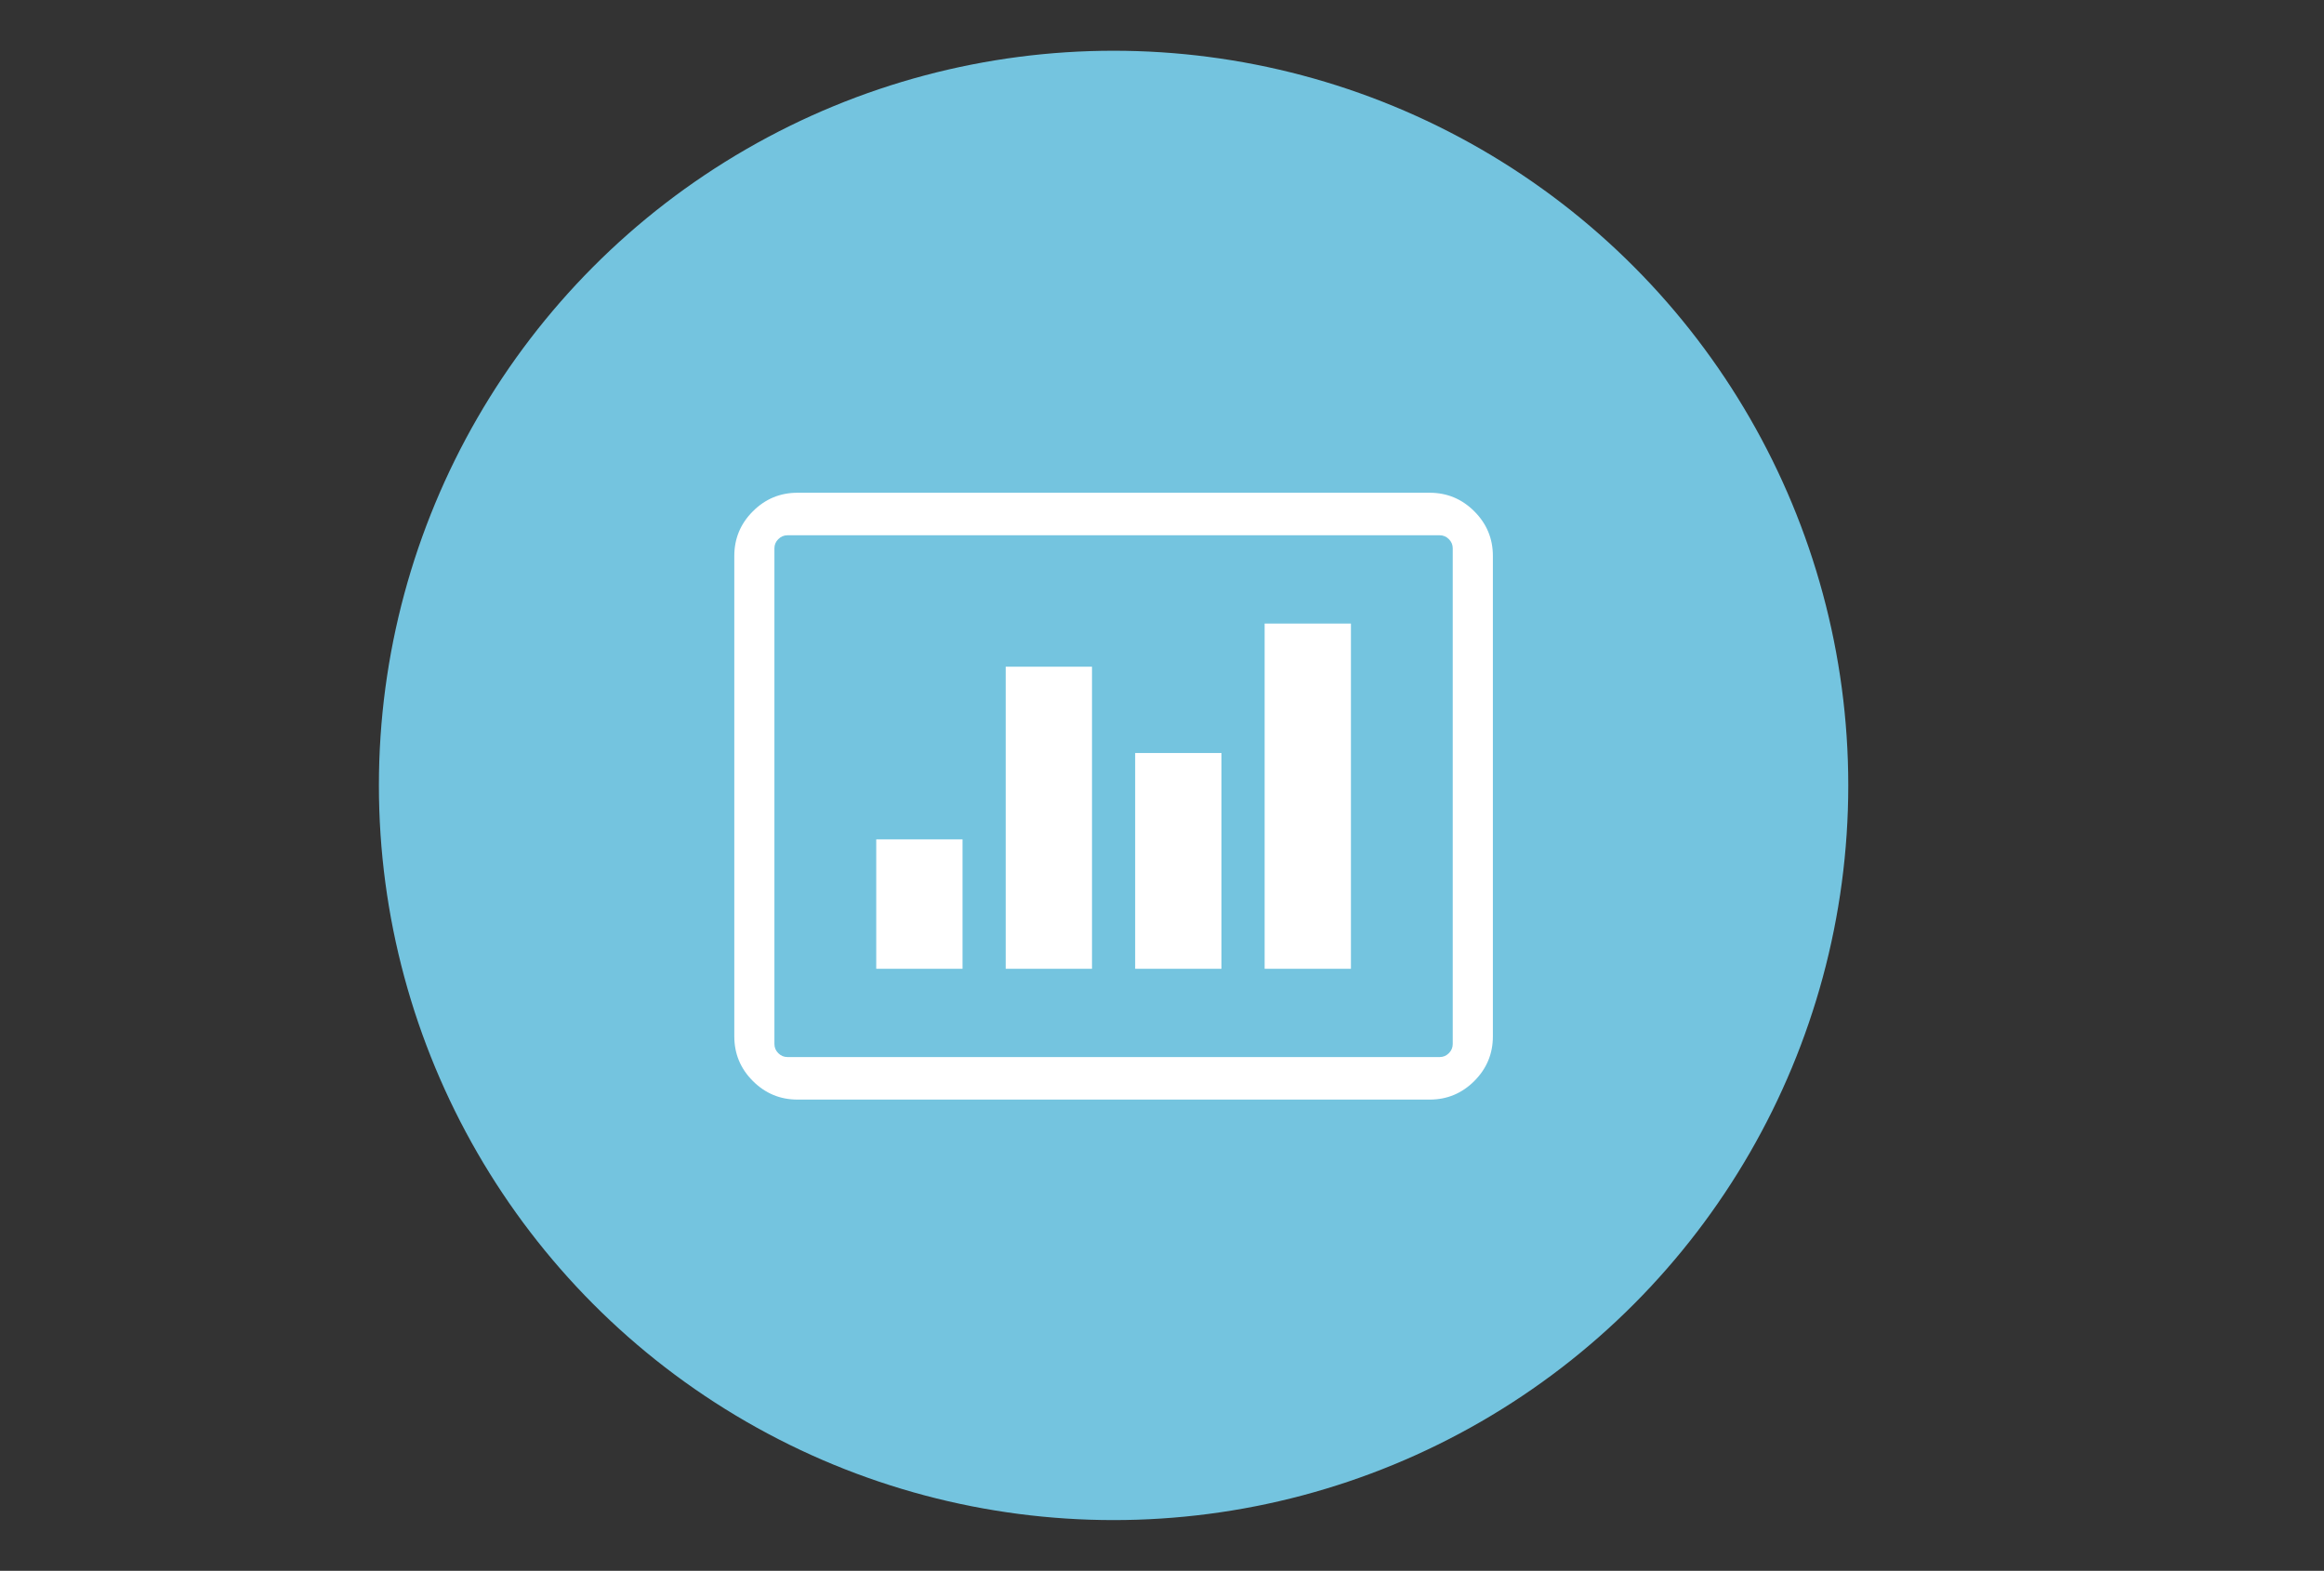
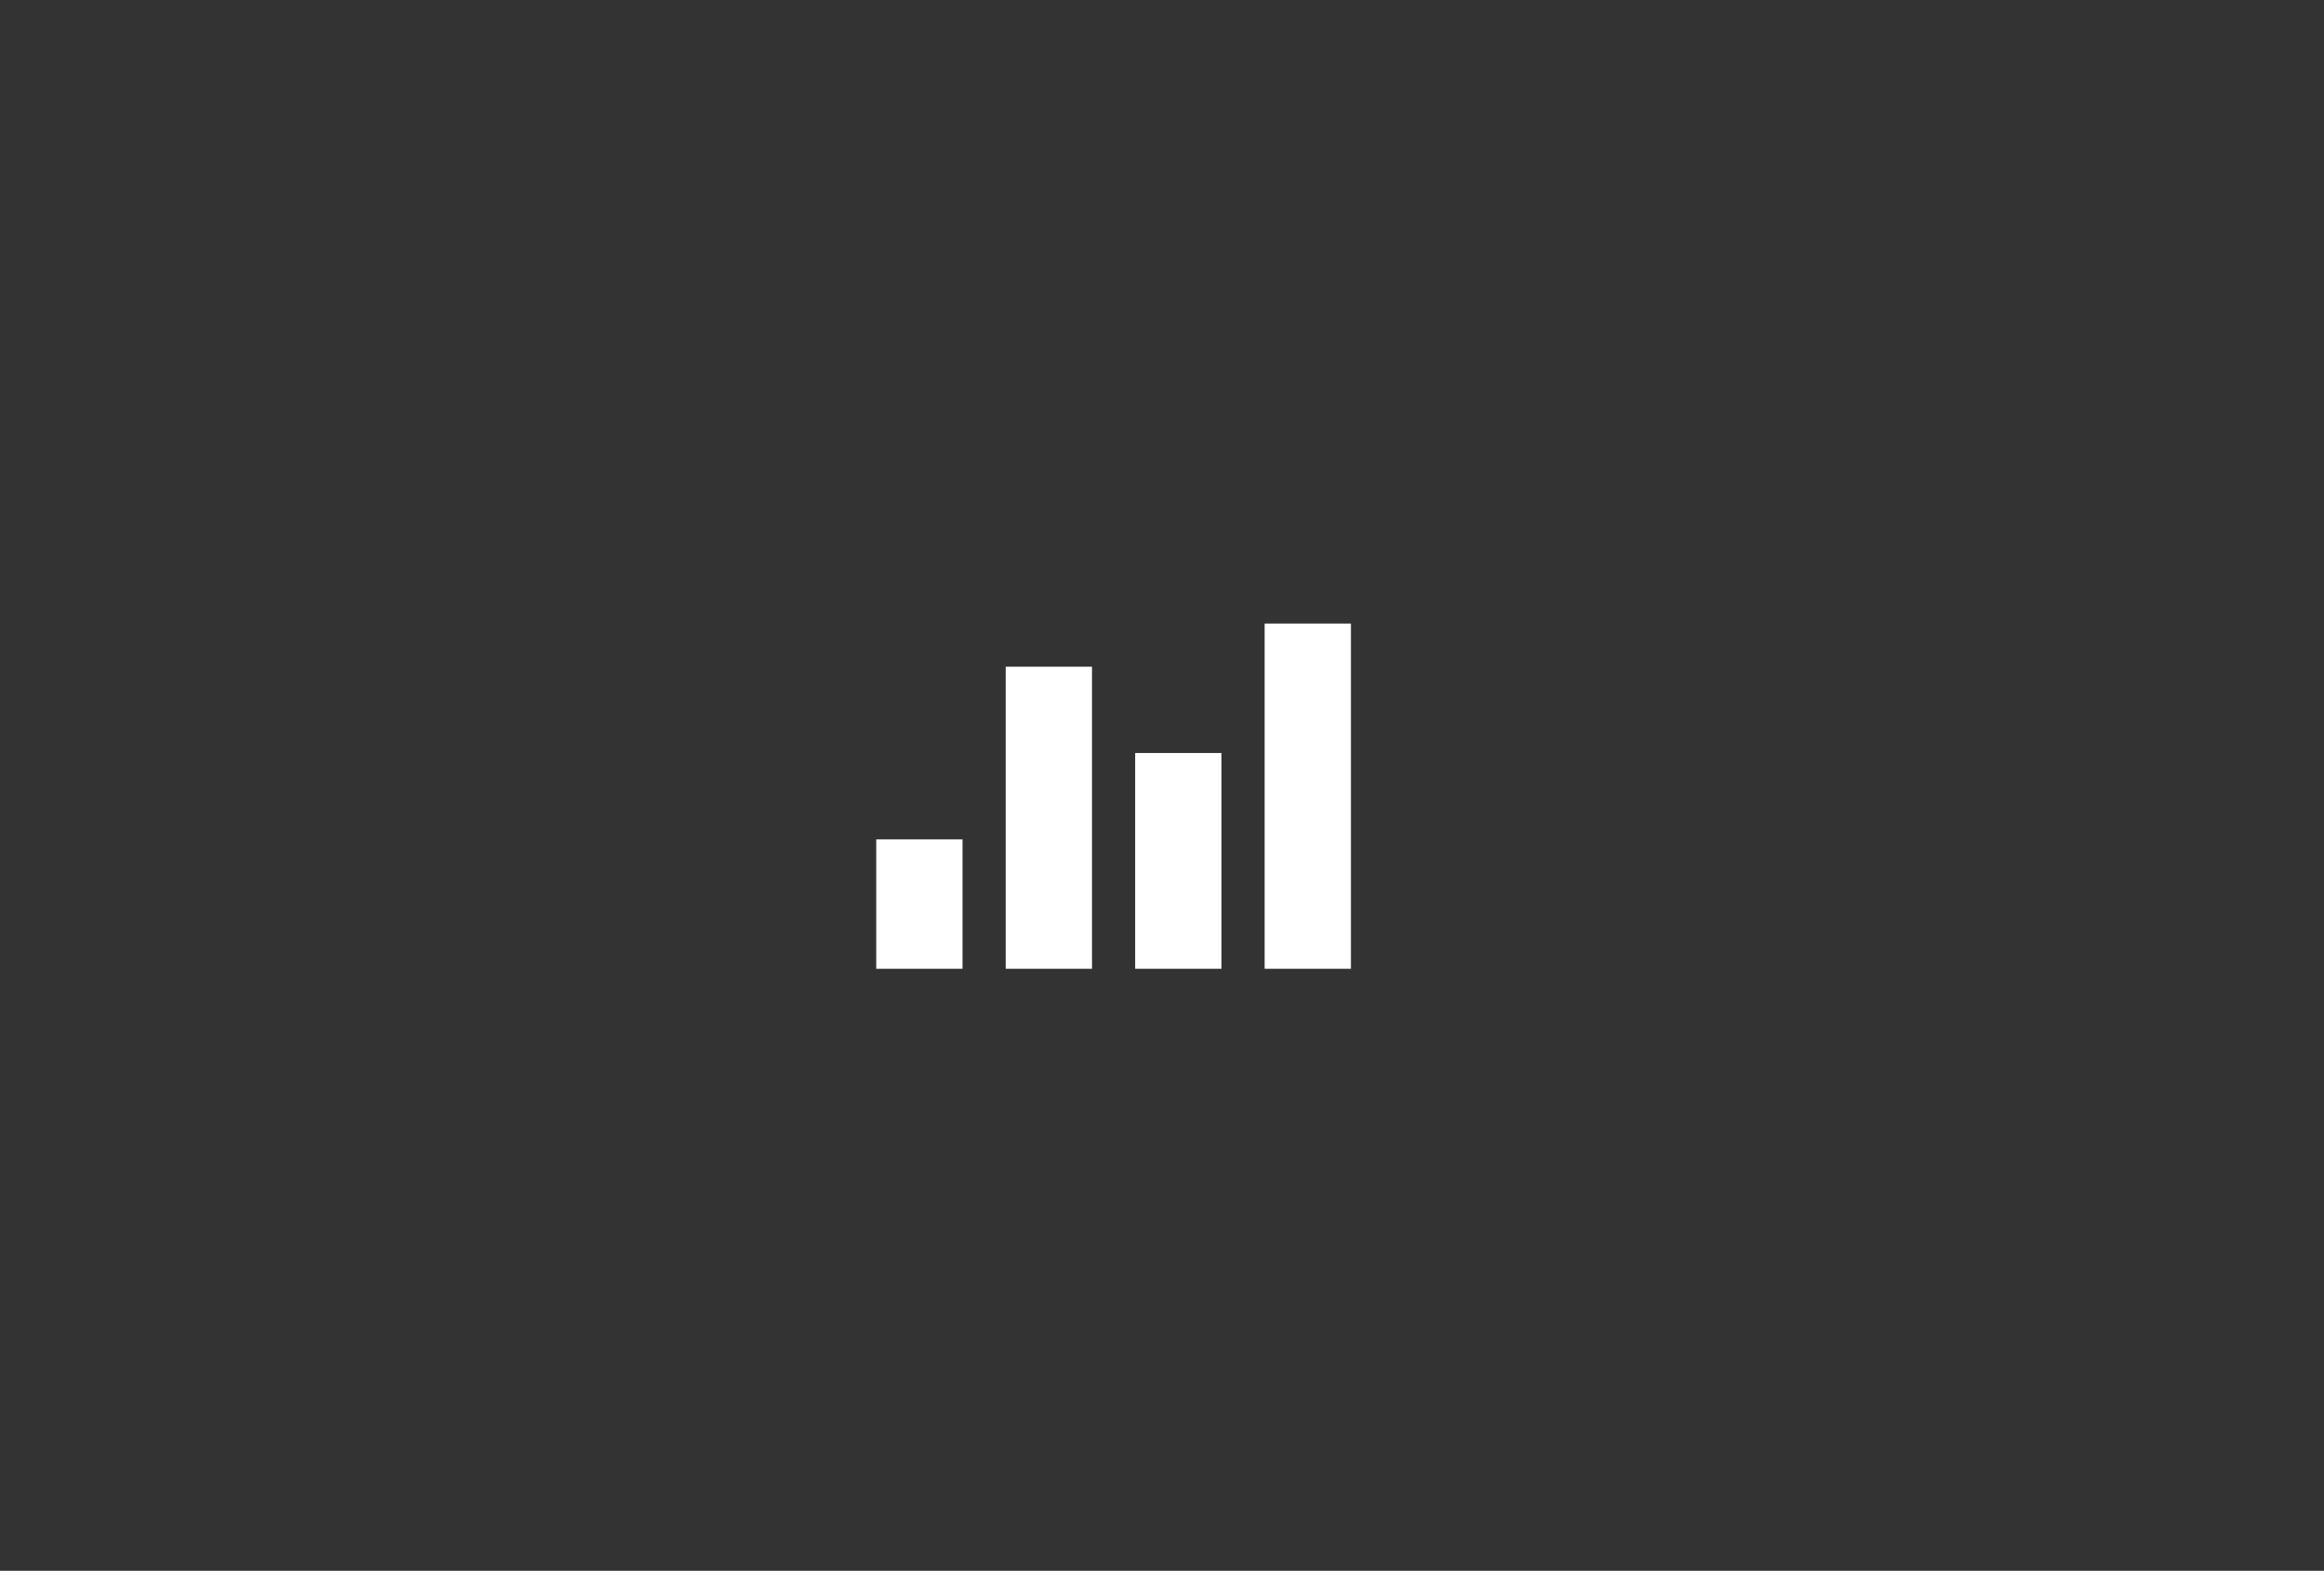
<svg xmlns="http://www.w3.org/2000/svg" version="1.1" id="Capa_1" x="0px" y="0px" width="216px" height="146px" viewBox="0 0 216 146" enable-background="new 0 0 216 146" xml:space="preserve">
  <rect x="0" y="0" width="216" height="146" fill="#333333" stroke="none" />
-   <circle fill="#74C4DF" cx="103.5" cy="73" r="68.284" />
  <g>
-     <path fill="#FFFFFF" d="M137.026,47.524c-1.151-1.151-2.533-1.726-4.149-1.726H74.123c-1.615,0-2.999,0.575-4.149,1.726   c-1.151,1.15-1.726,2.533-1.726,4.149v44.652c0,1.617,0.575,3,1.726,4.15s2.534,1.726,4.149,1.726h58.755   c1.615,0,2.998-0.575,4.149-1.726c1.15-1.15,1.726-2.533,1.726-4.15V51.673C138.753,50.057,138.178,48.674,137.026,47.524z    M135.022,97.034c0,0.33-0.119,0.614-0.359,0.854c-0.24,0.24-0.524,0.36-0.853,0.36H73.189c-0.328,0-0.612-0.12-0.852-0.36   c-0.24-0.24-0.36-0.523-0.36-0.854V50.963c0-0.328,0.12-0.612,0.36-0.853c0.24-0.239,0.524-0.359,0.852-0.359h60.622   c0.328,0,0.612,0.119,0.852,0.359c0.24,0.241,0.359,0.525,0.359,0.853V97.034L135.022,97.034z" />
    <rect x="81.44" y="78.012" fill="#FFFFFF" width="8.021" height="12.031" />
    <rect x="93.473" y="61.966" fill="#FFFFFF" width="8.021" height="28.077" />
    <rect x="105.506" y="69.988" fill="#FFFFFF" width="8.021" height="20.055" />
    <rect x="117.539" y="57.956" fill="#FFFFFF" width="8.021" height="32.087" />
  </g>
</svg>